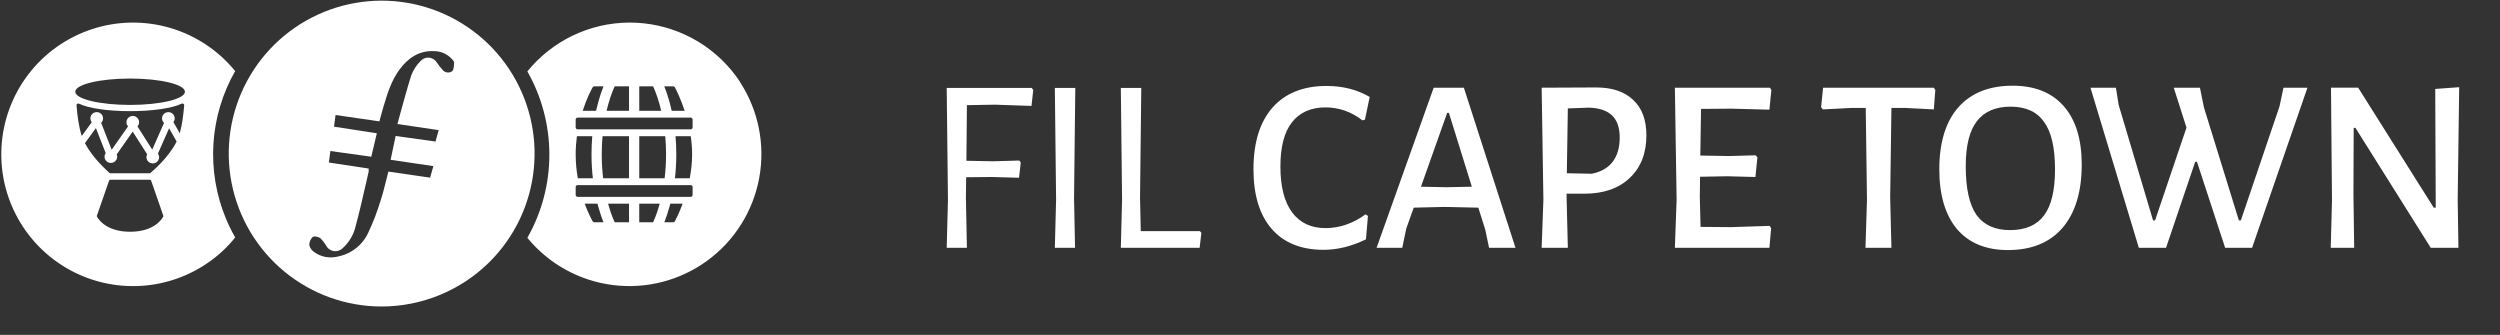
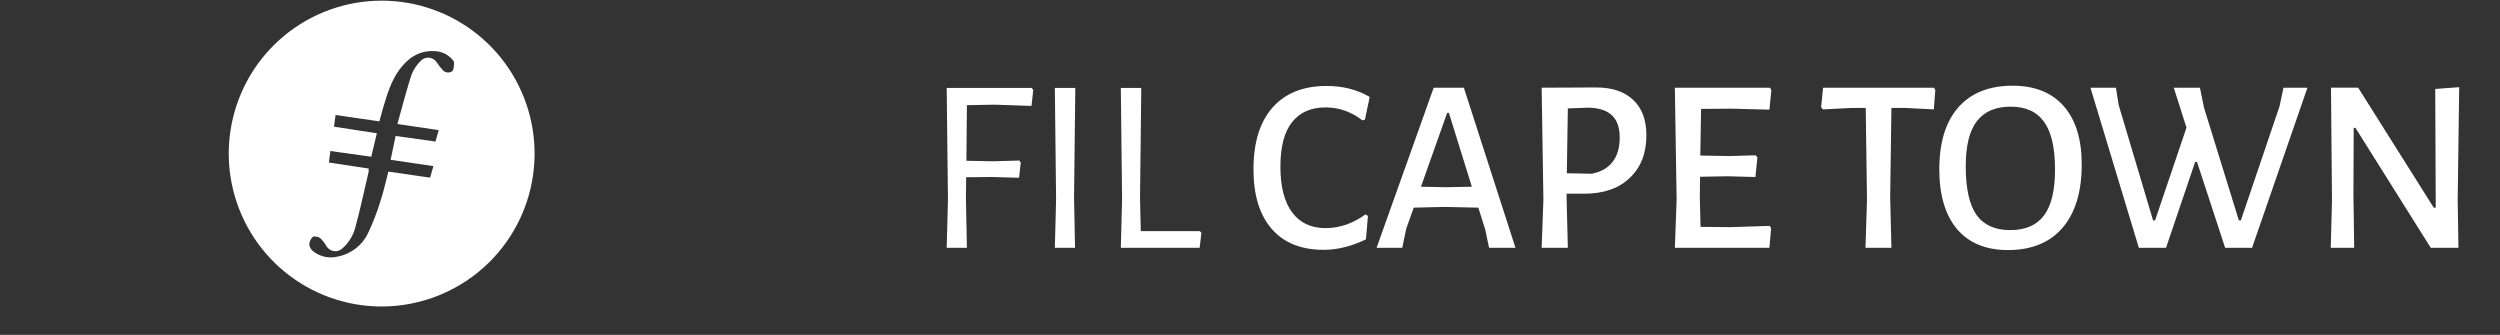
<svg xmlns="http://www.w3.org/2000/svg" width="1284" height="172" viewBox="0 0 1284 172" fill="none">
  <rect x="0" y="0" width="1284" height="172" fill="#333333" stroke="none" />
  <path fill-rule="evenodd" clip-rule="evenodd" d="M146.166 139.563c14.047 11.541 31.664 17.852 49.844 17.855 20.743-.019 40.64-8.221 55.37-22.825 12.897-12.814 20.949-29.705 22.782-47.793 1.834-18.088-2.665-36.252-12.728-51.393-10.064-15.142-25.068-26.323-42.455-31.636-17.387-5.314-36.078-4.431-52.887 2.498C149.284 13.197 135.4 25.743 126.808 41.765c-8.591 16.023-11.358 34.529-7.828 52.364 3.531 17.835 13.139 33.892 27.186 45.434zm77.516-66.86l-20.474-2.879c-.862 4.147-1.661 7.924-2.584 12.255l21.963 3.236c-.067.238-.134.474-.2.709-.492 1.746-.965 3.422-1.486 5.222l-21.422-3.113c-.397 1.513-.772 3.018-1.145 4.514-.897 3.599-1.78 7.144-2.927 10.62-1.667 5.472-3.723 10.817-6.153 15.996-1.424 3.187-3.594 5.986-6.326 8.16-2.732 2.173-5.947 3.658-9.374 4.329-2.099.541-4.291.608-6.419.198-2.128-.411-4.139-1.29-5.885-2.573-1.215-.827-2.068-2.085-2.387-3.519-.008-.774.143-1.541.444-2.255.3-.713.744-1.357 1.303-1.892.714-.566 2.879-.147 3.851.566 1.25 1.194 2.315 2.567 3.163 4.073.626 1.081 1.612 1.909 2.785 2.338 1.174.43 2.461.434 3.637.012.781-.275 1.485-.73 2.055-1.329 3.402-3.101 5.739-7.196 6.681-11.701 1.793-6.644 3.345-13.435 4.893-20.205.556-2.433 1.112-4.863 1.678-7.283.049-.54.049-1.084 0-1.624l-20.438-3.088c.233-1.701.42-3.185.647-4.988.038-.297.076-.602.116-.918l21.016 2.928c.96-3.974 1.883-7.875 2.855-12.046l-21.988-3.384c.129-1.021.261-2.009.394-2.996.132-.988.264-1.975.393-2.996l22.517 3.261c.062-.234.123-.466.184-.697.518-1.97 1-3.8 1.551-5.64.116-.385.231-.77.346-1.156 1.968-6.58 3.932-13.144 8.058-18.851 4.368-6.041 10.04-10.077 17.903-9.733 1.701-.002 3.385.346 4.947 1.021 1.562.675 2.969 1.663 4.133 2.904.542.566 1.231 1.304 1.231 1.919-.008.165-.015.335-.022.508-.057 1.463-.125 3.179-.95 3.971-.753.535-1.683.762-2.598.634-.915-.128-1.747-.602-2.324-1.323-1.06-1.155-2.031-2.389-2.904-3.691-.408-.713-.982-1.316-1.673-1.76-.692-.45-1.48-.728-2.301-.812-.819-.089-1.648.02-2.417.318-.768.297-1.454.775-2 1.392-2.09 2.05-3.714 4.526-4.762 7.26-2.004 6.329-3.777 12.8-5.592 19.425-.513 1.875-1.03 3.763-1.557 5.663l21.2 3.15c-.106.378-.21.749-.312 1.114-.445 1.583-.864 3.076-1.324 4.755z" fill="#fff" />
-   <path fill-rule="evenodd" clip-rule="evenodd" d="M358.72 21.468c8.585 5.221 15.902 12.284 21.423 20.68l-.05.025c9.45 14.529 12.976 32.126 9.855 49.174-3.122 17.048-12.654 32.254-26.638 42.492-13.985 10.239-31.359 14.733-48.554 12.559-17.195-2.174-32.904-10.85-43.9-24.247 7.405-13.027 11.298-27.754 11.298-42.739 0-14.985-3.893-29.712-11.298-42.739 1.525-1.876 3.147-3.671 4.86-5.377 7.129-7.081 15.742-12.489 25.217-15.833 9.475-3.344 19.575-4.54 29.569-3.501 9.994 1.039 19.633 4.286 28.218 9.506zm-7.081 35.429c-2.028-6.176-4.253-10.607-5.015-12.05-.169-.32-.496-.506-.857-.506h-4.603c.092.223.189.464.291.723.665 1.687 1.541 4.15 2.412 7.317.379 1.375.757 2.882 1.116 4.516h6.656zm-54.976 3.516c-.552 0-1.001.45-1.001 1.004v4.018c0 .555.449 1.004 1.001 1.004h58.06c.553 0 1.001-.45 1.001-1.004v-4.018c0-.555-.448-1.004-1.001-1.004h-58.06zm0 34.655c-.552 0-1.001.45-1.001 1.004v4.018c0 .555.449 1.005 1.001 1.005h58.06c.553 0 1.001-.45 1.001-1.005v-4.018c0-.555-.448-1.004-1.001-1.004h-58.06zm38.774 19.085c.044-.146.101-.29.171-.431l.002-.003.007-.015c.009-.018.024-.048.044-.091.042-.087.106-.225.19-.412.169-.374.417-.948.717-1.711.602-1.526 1.416-3.811 2.234-6.781l.027-.098h-10.508v9.542h7.116zm-12.371 0v-9.542h-10.758l.027.098c.817 2.97 1.631 5.255 2.233 6.781.301.763.549 1.337.717 1.711.084.187.149.325.19.412.021.043.036.073.044.091l.007.015.002.003c.071.141.128.285.171.431h7.367zm5.255-22.601h13.036c.446-3.704.728-7.819.728-12.305 0-3.304-.153-6.406-.412-9.292h-13.352v21.597zm25.935 0h-7.608c.428-3.737.693-7.85.693-12.305 0-3.288-.145-6.39-.392-9.292h7.774l.045-0c.44 2.979.706 6.099.706 9.292 0 4.289-.479 8.445-1.218 12.305zm-9.99 13.059h6.322c-1.697 4.592-3.332 7.84-3.964 9.036-.169.32-.496.506-.857.506h-4.603c.092-.222.189-.463.291-.723.665-1.687 1.541-4.15 2.412-7.317.134-.484.267-.985.399-1.502zm-21.2-13.059H309.78c-.447-3.704-.729-7.819-.729-12.305 0-3.304.153-6.406.412-9.292h13.603v21.597zm-19.27-12.305c0 4.455.265 8.569.692 12.305h-7.725c-.671-3.784-1.101-7.919-1.101-12.305 0-3.254.237-6.37.633-9.306.121.01.244.015.368.015h7.525c-.248 2.902-.392 6.004-.392 9.292zm.595 34.428c-.651-1.157-2.356-4.36-4.088-9.064h6.567c.133.517.266 1.018.399 1.502.872 3.167 1.747 5.63 2.412 7.317.103.26.2.501.291.723h-4.742c-.349 0-.667-.174-.839-.478zm34.411-59.89c.266.966.532 2.004.791 3.112h-11.272V44.341h7.116c.044.146.101.29.171.431l.001.001v.001l.008.016.018.037.026.055c.042.087.106.224.19.411.169.374.417.948.717 1.711.602 1.526 1.416 3.811 2.234 6.781zm-15.736 3.112V44.341h-7.367c-.043.146-.1.29-.171.431v.001l-.001.001-.008.016c-.008.018-.023.048-.044.092-.041.087-.106.224-.19.411-.168.374-.416.948-.717 1.711-.602 1.526-1.416 3.811-2.233 6.781-.266.966-.532 2.004-.792 3.112h11.523zm-16.913 0c.36-1.634.738-3.141 1.116-4.516.872-3.167 1.747-5.63 2.412-7.317.103-.26.2-.501.291-.723h-4.742c-.349 0-.667.174-.839.479-.782 1.389-3.084 5.729-5.127 12.078h6.889zM109.619 73.809c-.825 13.125 1.364 26.264 6.399 38.413 1.392 3.344 2.99 6.599 4.786 9.745-1.513 1.879-3.127 3.674-4.835 5.377-9.706 9.617-22.095 16.071-35.538 18.513-13.443 2.441-27.311.757-39.779-4.832-12.468-5.59-22.951-14.822-30.072-26.483C3.459 102.881.034 89.338.757 75.693 1.48 62.049 6.315 48.943 14.628 38.1c8.313-10.844 19.713-18.917 32.701-23.158 12.988-4.241 26.956-4.452 40.066-.604C100.506 18.186 112.144 25.913 120.78 36.501c-6.518 11.422-10.335 24.184-11.161 37.308zm-42.796-19.923c15.552 0 28.158-3.032 28.158-6.773h-.003c0-3.74-12.606-6.773-28.158-6.773-15.552 0-28.158 3.032-28.158 6.773 0 3.74 12.609 6.773 28.161 6.773zM56.721 92.306c-.321 0-.607.201-.711.5l-6.24 17.948c-.06.173-.055.358.032.52.731 1.357 4.824 7.754 17.02 7.754 12.196 0 16.289-6.397 17.02-7.754.087-.162.093-.347.032-.52l-6.24-17.948c-.104-.299-.389-.5-.711-.5H56.721zM93.241 53.242c.591-.299 1.412.146 1.36.798-.352 4.392-1.02 10.02-2.274 14.404l-3.265-5.726c.416-.538.663-1.209.663-1.937 0-1.768-1.457-3.202-3.254-3.202s-3.254 1.433-3.254 3.202c0 .924.397 1.756 1.033 2.34l-6.063 13.724-7.593-11.927c.533-.57.858-1.331.858-2.166 0-1.768-1.457-3.202-3.254-3.202s-3.254 1.433-3.254 3.202c0 .826.318 1.579.84 2.146l-8.421 12.006-5.414-13.831c.605-.581.981-1.393.981-2.291 0-1.768-1.457-3.202-3.254-3.202-1.797 0-3.254 1.433-3.254 3.202 0 .758.268 1.454.715 2.003l-5.138 7.047c-1.544-4.525-2.321-10.903-2.709-15.77-.052-.653.774-1.099 1.366-.798 4.522 2.303 14.679 3.823 26.168 3.823 11.526 0 21.847-1.53 26.418-3.845zM75.579 79.244c-.237.444-.371.95-.371 1.487 0 1.768 1.457 3.202 3.254 3.202s3.254-1.433 3.254-3.202c0-.692-.223-1.333-.603-1.857L86.85 65.886l3.867 6.783c-3.901 7.986-12.059 15-13.434 16.148-.133.111-.294.164-.468.164H56.712c-.179 0-.345-.057-.48-.174-1.308-1.138-8.653-7.714-12.621-15.273l5.646-7.744 5.025 12.838c-.379.523-.602 1.164-.602 1.855 0 1.768 1.457 3.202 3.254 3.202 1.797 0 3.254-1.433 3.254-3.202 0-.425-.084-.83-.237-1.201l8.205-11.698 7.421 11.658z" fill="#fff" />
  <path d="M496.604 54.01l-.257 28.564 13.834.256 13.321-.384.769 1.025-.897 7.813-14.218-.384-12.937.128-.128 10.631.513 25.618h-10.375l.64-24.721-.64-57.384h43.678l.768 1.025-.897 8.198-18.828-.64-14.346.256zM551.629 101.659l.513 25.618h-10.375l.64-24.721-.64-57.384h10.503l-.641 56.487zM617.028 119.591l-.896 7.686h-40.476l.64-24.721-.64-57.384h10.503l-.64 56.487.384 17.036h30.357l.768.896zM681.315 44.148c8.368 0 15.754 1.879 22.159 5.636l-2.434 11.656-1.281.384c-5.721-4.44-12.04-6.66-18.957-6.66-7.514 0-13.278 2.562-17.292 7.685-3.928 5.038-5.892 12.595-5.892 22.672 0 10.332 2.007 18.188 6.02 23.568 4.014 5.38 9.735 8.07 17.164 8.07 3.587 0 7.13-.598 10.632-1.794 3.586-1.28 6.874-3.031 9.862-5.251l1.281.768-1.025 12.041c-7.343 3.586-14.602 5.379-21.775 5.379-11.527 0-20.408-3.586-26.642-10.759-6.233-7.173-9.35-17.377-9.35-30.613 0-13.663 3.245-24.209 9.734-31.638 6.576-7.429 15.841-11.144 27.796-11.144zM778.354 127.277h-13.577l-1.921-9.223-3.587-11.4-17.42-.384-15.755.384-3.842 10.76-2.05 9.863h-13.193l29.332-82.233h15.499l26.514 82.233zm-22.415-31.382L744.155 57.981h-.897l-13.449 37.914 12.937.256 13.193-.256zM819.716 44.916c8.283 0 14.644 2.135 19.085 6.404 4.526 4.184 6.788 10.247 6.788 18.189 0 9.222-2.86 16.523-8.581 21.903-5.636 5.38-13.407 8.069-23.313 8.069h-9.094v1.921l.641 25.874h-13.45l.897-24.721-.897-57.512 27.924-.128zm-2.178 44.319c4.697-.939 8.24-2.946 10.631-6.02 2.477-3.159 3.715-7.344 3.715-12.553 0-5.123-1.324-8.923-3.971-11.4-2.561-2.476-6.49-3.8-11.784-3.971l-10.887.384-.513 33.303 12.809.256zM908.888 116.005l.768 1.153-.896 10.119h-48.546l.897-24.721-.897-57.512h48.802l.769 1.153-1.025 10.119-19.47-.512-15.626.128-.385 23.953 14.859.256 13.577-.384.897 1.025-1.025 10.119-14.474-.384-13.962.256-.128 10.632.385 15.114 15.626.128 19.854-.64zM993.979 46.197l-.768 9.991-14.858-.769h-6.917l-.641 45.984.641 25.874h-13.321l.768-24.721-.64-47.137h-6.917l-15.114.769-.897-1.153 1.025-9.991h56.871l.768 1.153zM1033.68 44.019c11.36 0 20.11 3.501 26.26 10.503 6.15 7.002 9.23 16.993 9.23 29.973 0 14.004-3.29 24.849-9.87 32.535-6.57 7.599-15.92 11.399-28.05 11.399-11.27 0-19.98-3.586-26.13-10.759-6.062-7.258-9.093-17.505-9.093-30.741 0-13.748 3.245-24.337 9.733-31.766 6.58-7.429 15.88-11.144 27.92-11.144zm-1.02 10.759c-7.77 0-13.58 2.519-17.42 7.557-3.76 4.953-5.64 12.638-5.64 23.056 0 11.357 1.84 19.683 5.51 24.977 3.76 5.209 9.52 7.813 17.29 7.813 7.86 0 13.67-2.519 17.42-7.557 3.76-5.038 5.64-12.894 5.64-23.568 0-11.186-1.88-19.341-5.64-24.465-3.67-5.209-9.39-7.813-17.16-7.813zM1156.66 127.277h-13.83l-14.47-44.191h-.9l-14.99 44.191h-13.96l-24.85-82.233h13.07l1.41 8.838 17.67 59.305h1.03l16.14-47.649-6.54-20.494h13.45l2.05 10.119 17.94 58.024h1.02l19.85-58.536 2.05-9.607h12.3l-28.44 82.233zM1262.27 102.684l.38 24.593h-14.21l-38.69-61.611h-.89l-.13 34.071.38 27.539h-12.04l.64-24.337-.51-57.896h13.96l38.81 61.61h1.03l-.26-60.969 12.3-.897-.77 57.896z" fill="#fff" />
</svg>